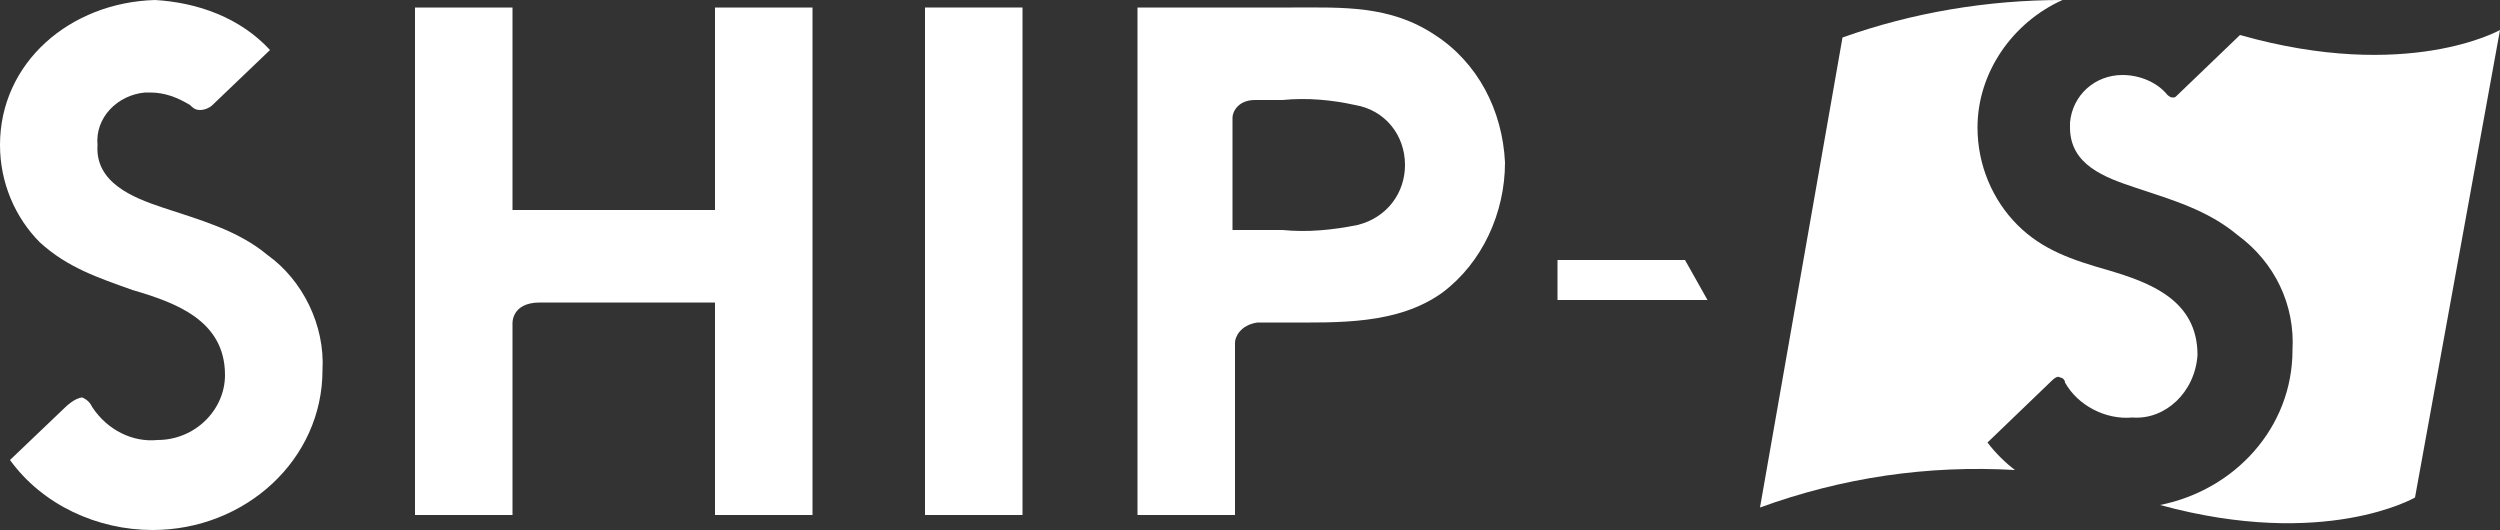
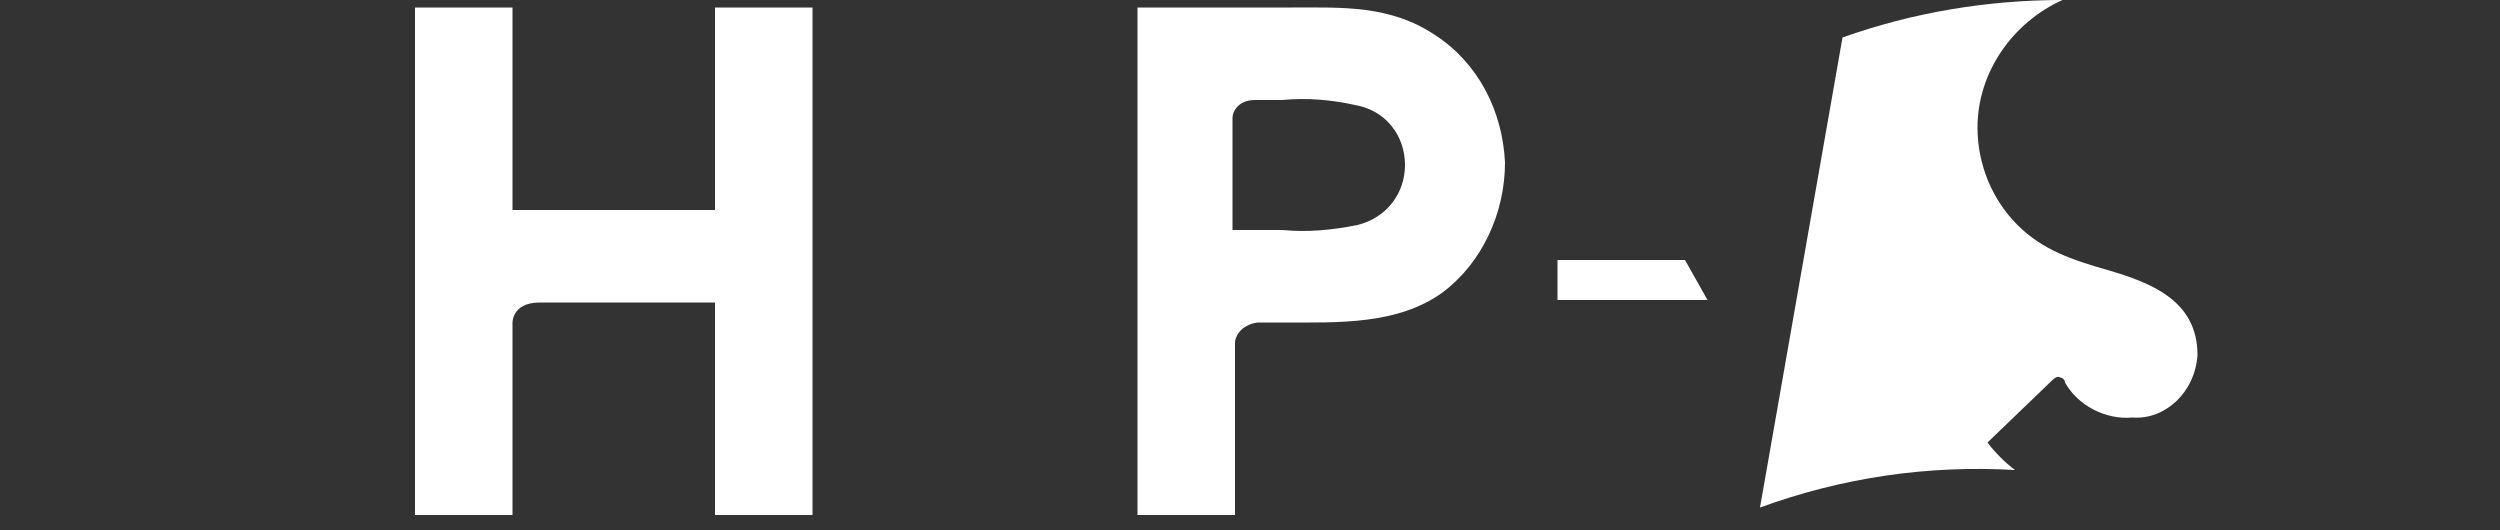
<svg xmlns="http://www.w3.org/2000/svg" version="1.1" id="レイヤー_1" x="0px" y="0px" viewBox="0 0 100 21.2" style="enable-background:new 0 0 100 21.2;" xml:space="preserve">
  <rect x="0" y="0" width="100" height="21.2" fill="#333333" stroke="none" />
  <style type="text/css">
	.st0{fill:#FFFFFF;}
</style>
  <g id="レイヤー_2_00000158019742005819509690000006786069829003632256_">
    <g id="レイヤー_1-2_00000161612494624501360170000018342442398233686202_">
      <g>
        <polygon class="st0" points="62.3,10.4 62.3,12 68.3,12 67.4,10.4    " />
      </g>
      <g>
-         <rect x="37" y="0.3" class="st0" width="3.9" height="20.3" />
-       </g>
+         </g>
      <g>
        <path class="st0" d="M28.6,8.4h-8.1V0.3h-3.9v20.3h3.9V13c0,0-0.1-0.9,1.1-0.9h7v8.5h3.9V0.3h-3.9V8.4z" />
      </g>
      <g>
        <path class="st0" d="M57.4,1.4c-1.8-1.2-3.7-1.1-5.7-1.1h-6.2v20.3h3.9v-6.9c0-0.2,0.2-0.7,0.9-0.8h1.1c2.1,0,4.5,0.1,6.3-1.2     c1.6-1.2,2.5-3.2,2.5-5.2C60.1,4.4,59.1,2.5,57.4,1.4z M54.3,9c-1,0.2-2,0.3-3,0.2h-2V4.7c0-0.2,0.2-0.7,0.9-0.7h1.1     c1-0.1,2,0,2.9,0.2c1.2,0.2,2,1.2,2,2.4C56.2,7.7,55.5,8.7,54.3,9z" />
      </g>
      <g>
-         <path class="st0" d="M10.7,10.2C9.5,9.2,8,8.8,6.5,8.3c-1.2-0.4-2.7-1-2.6-2.5C3.8,4.7,4.7,3.8,5.8,3.7c0.1,0,0.2,0,0.2,0     c0.6,0,1.1,0.2,1.6,0.5l0,0c0.1,0.1,0.2,0.2,0.4,0.2c0.2,0,0.4-0.1,0.5-0.2l2.3-2.2C9.6,0.7,7.9,0.1,6.2,0C2.8,0.1,0,2.5,0,5.8     c0,1.5,0.6,2.9,1.6,3.9c1.1,1,2.3,1.4,3.7,1.9C7,12.1,9,12.8,9,15c0,1.4-1.2,2.6-2.7,2.6c0,0,0,0,0,0c-1,0.1-2-0.4-2.6-1.3l0,0     c-0.1-0.2-0.2-0.3-0.4-0.4c-0.3,0-0.7,0.4-0.7,0.4l-2.2,2.1c1.3,1.8,3.5,2.8,5.7,2.8c3.7,0,6.8-2.8,6.8-6.4     C13,13,12.1,11.2,10.7,10.2z" />
-       </g>
+         </g>
      <g>
        <path class="st0" d="M87.9,14.2c0-2.2-1.9-2.9-3.6-3.4c-1.4-0.4-2.6-0.8-3.6-1.8c-1-1-1.6-2.4-1.6-3.9c0-2.2,1.4-4.2,3.4-5.1     c-3,0-6,0.5-8.8,1.5l-3.3,18.8c3.3-1.2,6.7-1.7,10.2-1.5c-0.4-0.3-0.8-0.7-1.1-1.1l2.6-2.5c0,0,0.2-0.2,0.3-0.1     c0.1,0,0.2,0.1,0.2,0.2l0,0c0.5,0.9,1.6,1.5,2.7,1.4C86.6,16.8,87.8,15.7,87.9,14.2C87.9,14.3,87.9,14.3,87.9,14.2z" />
      </g>
      <g>
-         <path class="st0" d="M89.6,1.4l-2.5,2.4l0,0l0,0c-0.1,0.1-0.1,0.1-0.2,0.1c-0.1,0-0.2-0.1-0.2-0.1l0,0C86.3,3.3,85.6,3,84.9,3     c-1.1,0-2,0.8-2.1,1.9c0,0.1,0,0.1,0,0.2c0,1.5,1.4,2,2.6,2.4c1.5,0.5,2.9,0.9,4.1,1.9c1.5,1.1,2.3,2.8,2.2,4.6     c0,3.1-2.3,5.6-5.3,6.2c6.6,1.8,10.2-0.3,10.2-0.3L100,1.2C100,1.2,96.3,3.3,89.6,1.4z" />
-       </g>
+         </g>
    </g>
  </g>
</svg>